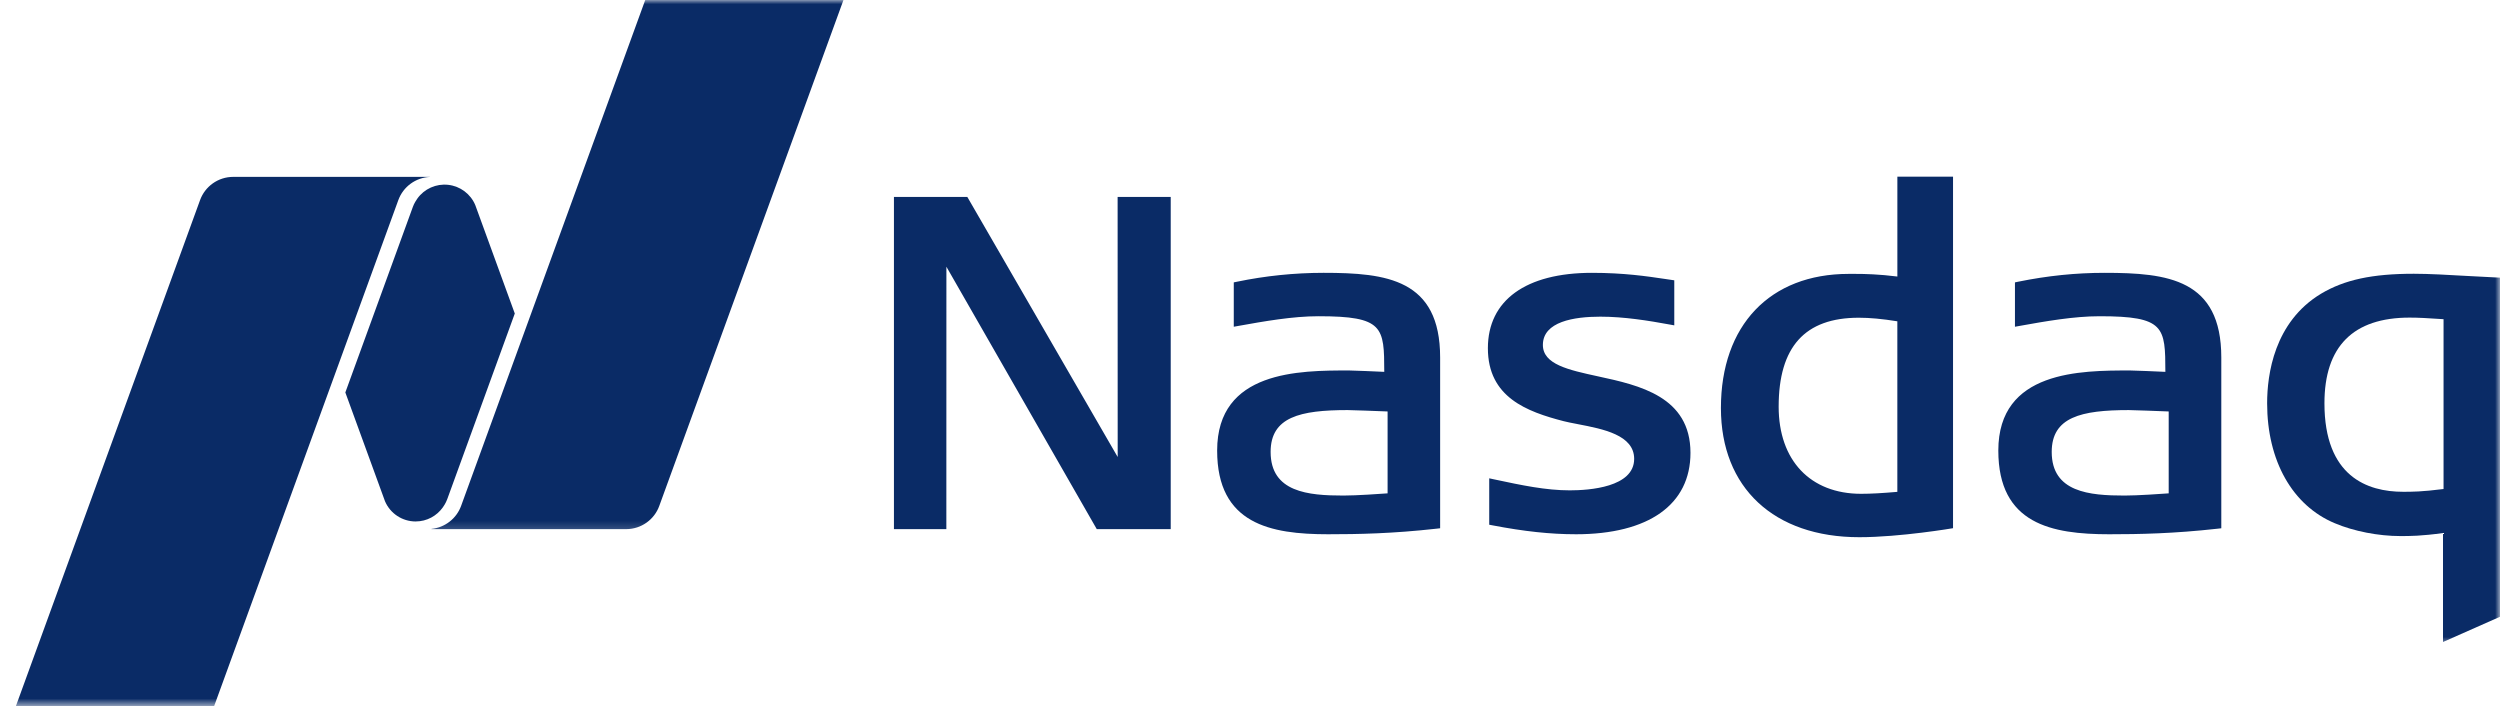
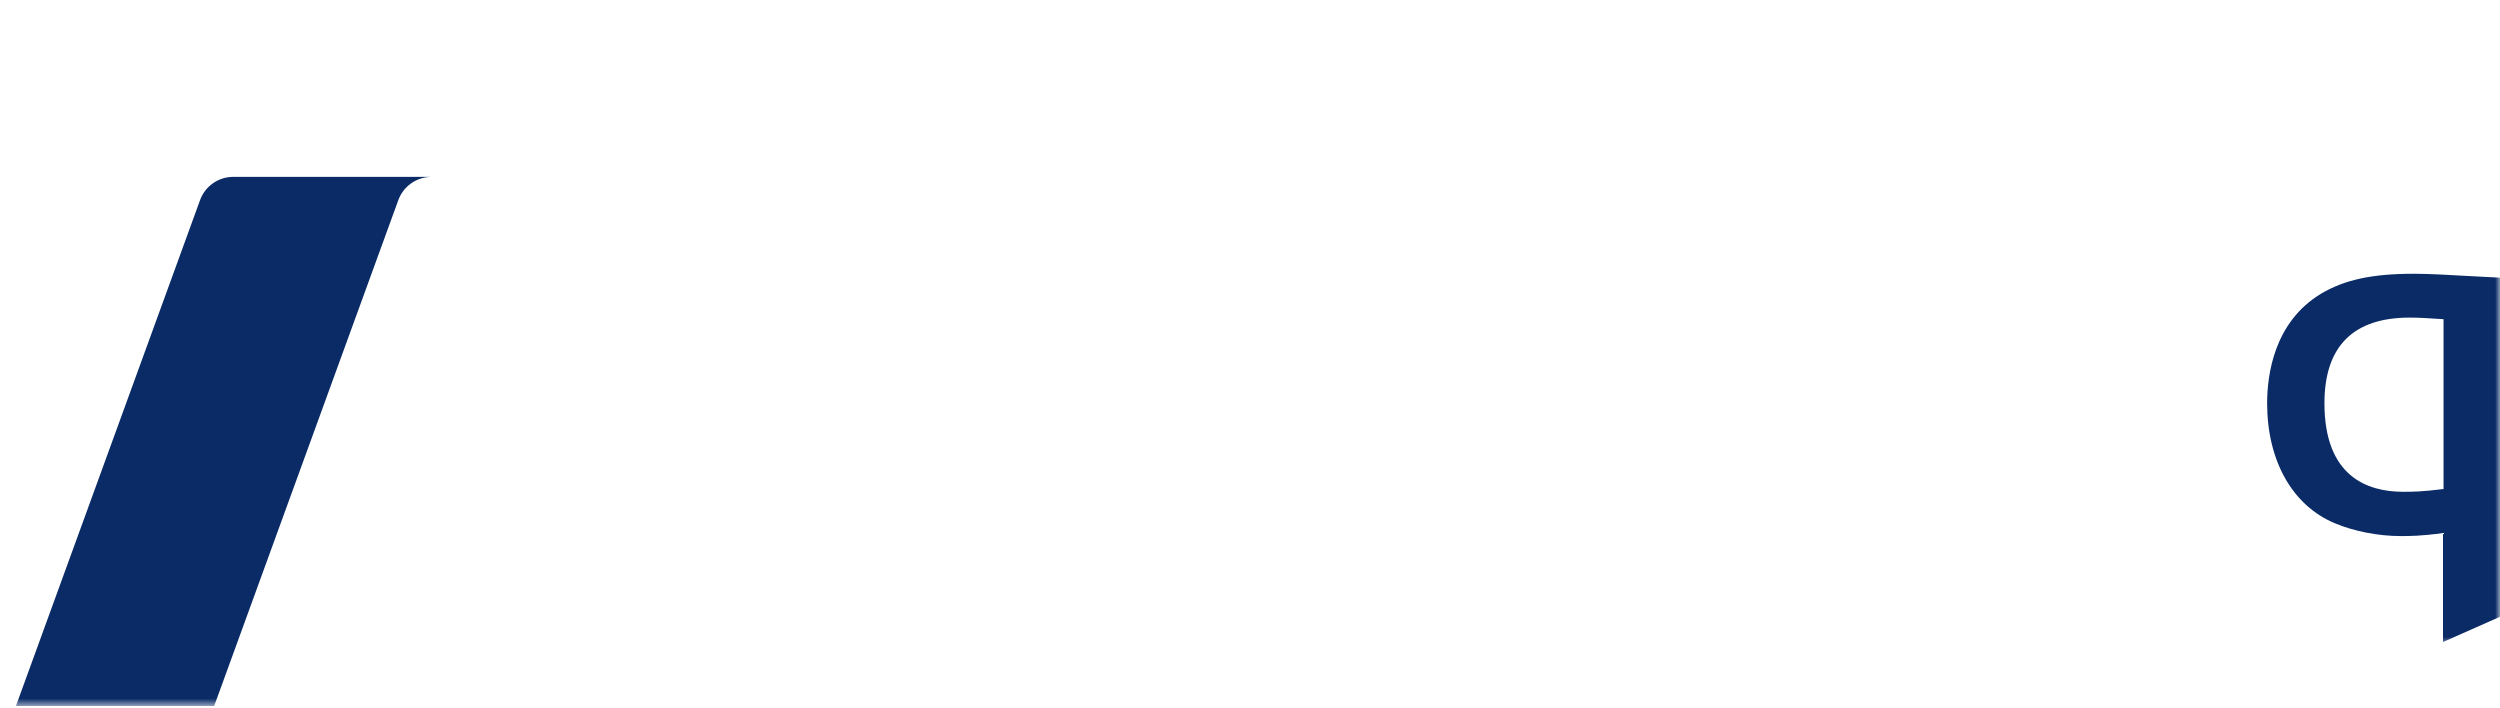
<svg xmlns="http://www.w3.org/2000/svg" height="85" viewBox="0 0 300 85" width="300">
  <mask id="a" fill="#fff">
    <path d="m0 0h29.079v46.444h-29.079z" fill="#fff" fill-rule="evenodd" />
  </mask>
  <mask id="b" fill="#fff">
    <path d="m0 0h52.249v63.829h-52.249z" fill="#fff" fill-rule="evenodd" />
  </mask>
  <mask id="c" fill="#fff">
    <path d="m0 0h52.249v65.402h-52.249z" fill="#fff" fill-rule="evenodd" />
  </mask>
  <g fill="#0a2b66">
-     <path d="m223.117 64.464c-10.243 0-16.607-5.933-16.607-15.497 0-9.925 5.873-16.1 15.33-16.1h.793c1.186 0 2.82.039 5.051.317v-11.98h6.68v42.18s-6.347 1.08-11.247 1.08m-.06-26.337c-6.471 0-9.618 3.493-9.618 10.674 0 6.448 3.797 10.456 9.896 10.456 1.173 0 2.516-.077 4.346-.234v-20.466c-1.829-.294-3.303-.43-4.625-.43m-91.443 25.37-18.045-31.491-.006 31.491h-6.289v-39.866h8.805l18.045 31.21-.008-31.21h6.372v39.866zm57.48.613c-3.038 0-6.206-.341-9.978-1.066l-.408-.077v-5.569l.596.128c3.327.71 6.198 1.316 9.072 1.316 2.32 0 7.725-.364 7.725-3.779 0-2.864-3.735-3.584-6.734-4.159l-.19-.039c-.561-.104-1.089-.211-1.535-.323-4.401-1.142-9.095-2.858-9.095-8.755 0-5.751 4.551-9.047 12.489-9.047 3.81 0 6.576.406 8.799.739l1.08.159v5.405l-.575-.104c-2.516-.463-5.465-.939-8.3-.939-3.152 0-6.893.59-6.893 3.394 0 2.328 3.061 2.994 6.607 3.766 4.958 1.072 11.104 2.419 11.104 9.184 0 6.206-5.012 9.767-13.765 9.767m64.024 0c-6.914 0-13.318-1.219-13.318-10.047 0-9.608 9.902-9.608 15.822-9.608.588 0 3.371.13 4.224.166-.008-5.389-.075-6.674-7.892-6.674-3.098 0-6.539.612-9.577 1.157l-.581.104v-5.322l.391-.083c3.522-.716 6.918-1.064 10.38-1.064 7.574 0 13.991.762 13.991 10.16v20.493l-.461.052c-5.246.588-9.411.666-12.979.666m2.336-14.901c-5.709 0-9.246.84-9.246 5.02 0 4.838 4.513 5.238 8.747 5.238 1.579 0 4.422-.203 5.291-.265v-9.827c-1.223-.052-4.406-.166-4.791-.166m-96.07 14.901c-6.924 0-13.325-1.219-13.325-10.047 0-9.608 9.902-9.608 15.82-9.608.59 0 3.379.13 4.234.166-.008-5.389-.083-6.674-7.899-6.674-3.1 0-6.541.612-9.579 1.157l-.581.104v-5.322l.401-.083c3.412-.706 6.888-1.062 10.372-1.064 7.572 0 13.991.762 13.991 10.16v20.493l-.463.052c-5.244.588-9.411.666-12.971.666m2.328-14.901c-5.707 0-9.236.84-9.236 5.02 0 4.838 4.505 5.238 8.739 5.238 1.587 0 4.43-.203 5.298-.265v-9.827c-1.233-.052-4.414-.166-4.799-.166" />
    <path d="m22.239 46.111v-13.078c-2.607.364-3.99.364-5.109.364-2.647 0-5.587-.575-7.863-1.535-5.095-2.119-8.133-7.499-8.133-14.401 0-3.445.84-9.743 6.456-13.138 2.82-1.684 6.146-2.403 11.15-2.403 1.79 0 4.209.135 6.545.271l3.795.197v40.692zm-3.998-38.929c-6.788-.002-10.229 3.462-10.229 10.28 0 8.778 5.132 10.622 9.447 10.622 1.051 0 2.231 0 4.846-.333v-20.379c-2.047-.135-2.994-.19-4.066-.19z" mask="url(#a)" transform="translate(270.921 30.931)" />
-     <path d="m27.115 0-22.096 60.706c-.557 1.525-1.937 2.598-3.553 2.761v.029h23.357c1.829 0 3.394-1.163 3.977-2.789l22.103-60.707z" mask="url(#b)" transform="translate(50.314)" />
-     <path d="m49.875 62.575c1.355 0 2.541-.673 3.267-1.693.075-.106.341-.478.528-.983l8.104-22.277-4.741-13.01c-.562-1.342-1.808-2.273-3.254-2.433-1.446-.16-2.865.476-3.707 1.663-.077.106-.393.581-.528.983l-8.104 22.27 4.762 13.062c.631 1.467 2.075 2.418 3.673 2.419" />
    <path d="m51.606 1.904h-23.615c-1.829 0-3.394 1.157-3.984 2.79l-22.096 60.706h23.789l22.097-60.704c.586-1.615 2.091-2.716 3.808-2.785z" mask="url(#c)" transform="translate(0 19.321)" />
  </g>
</svg>